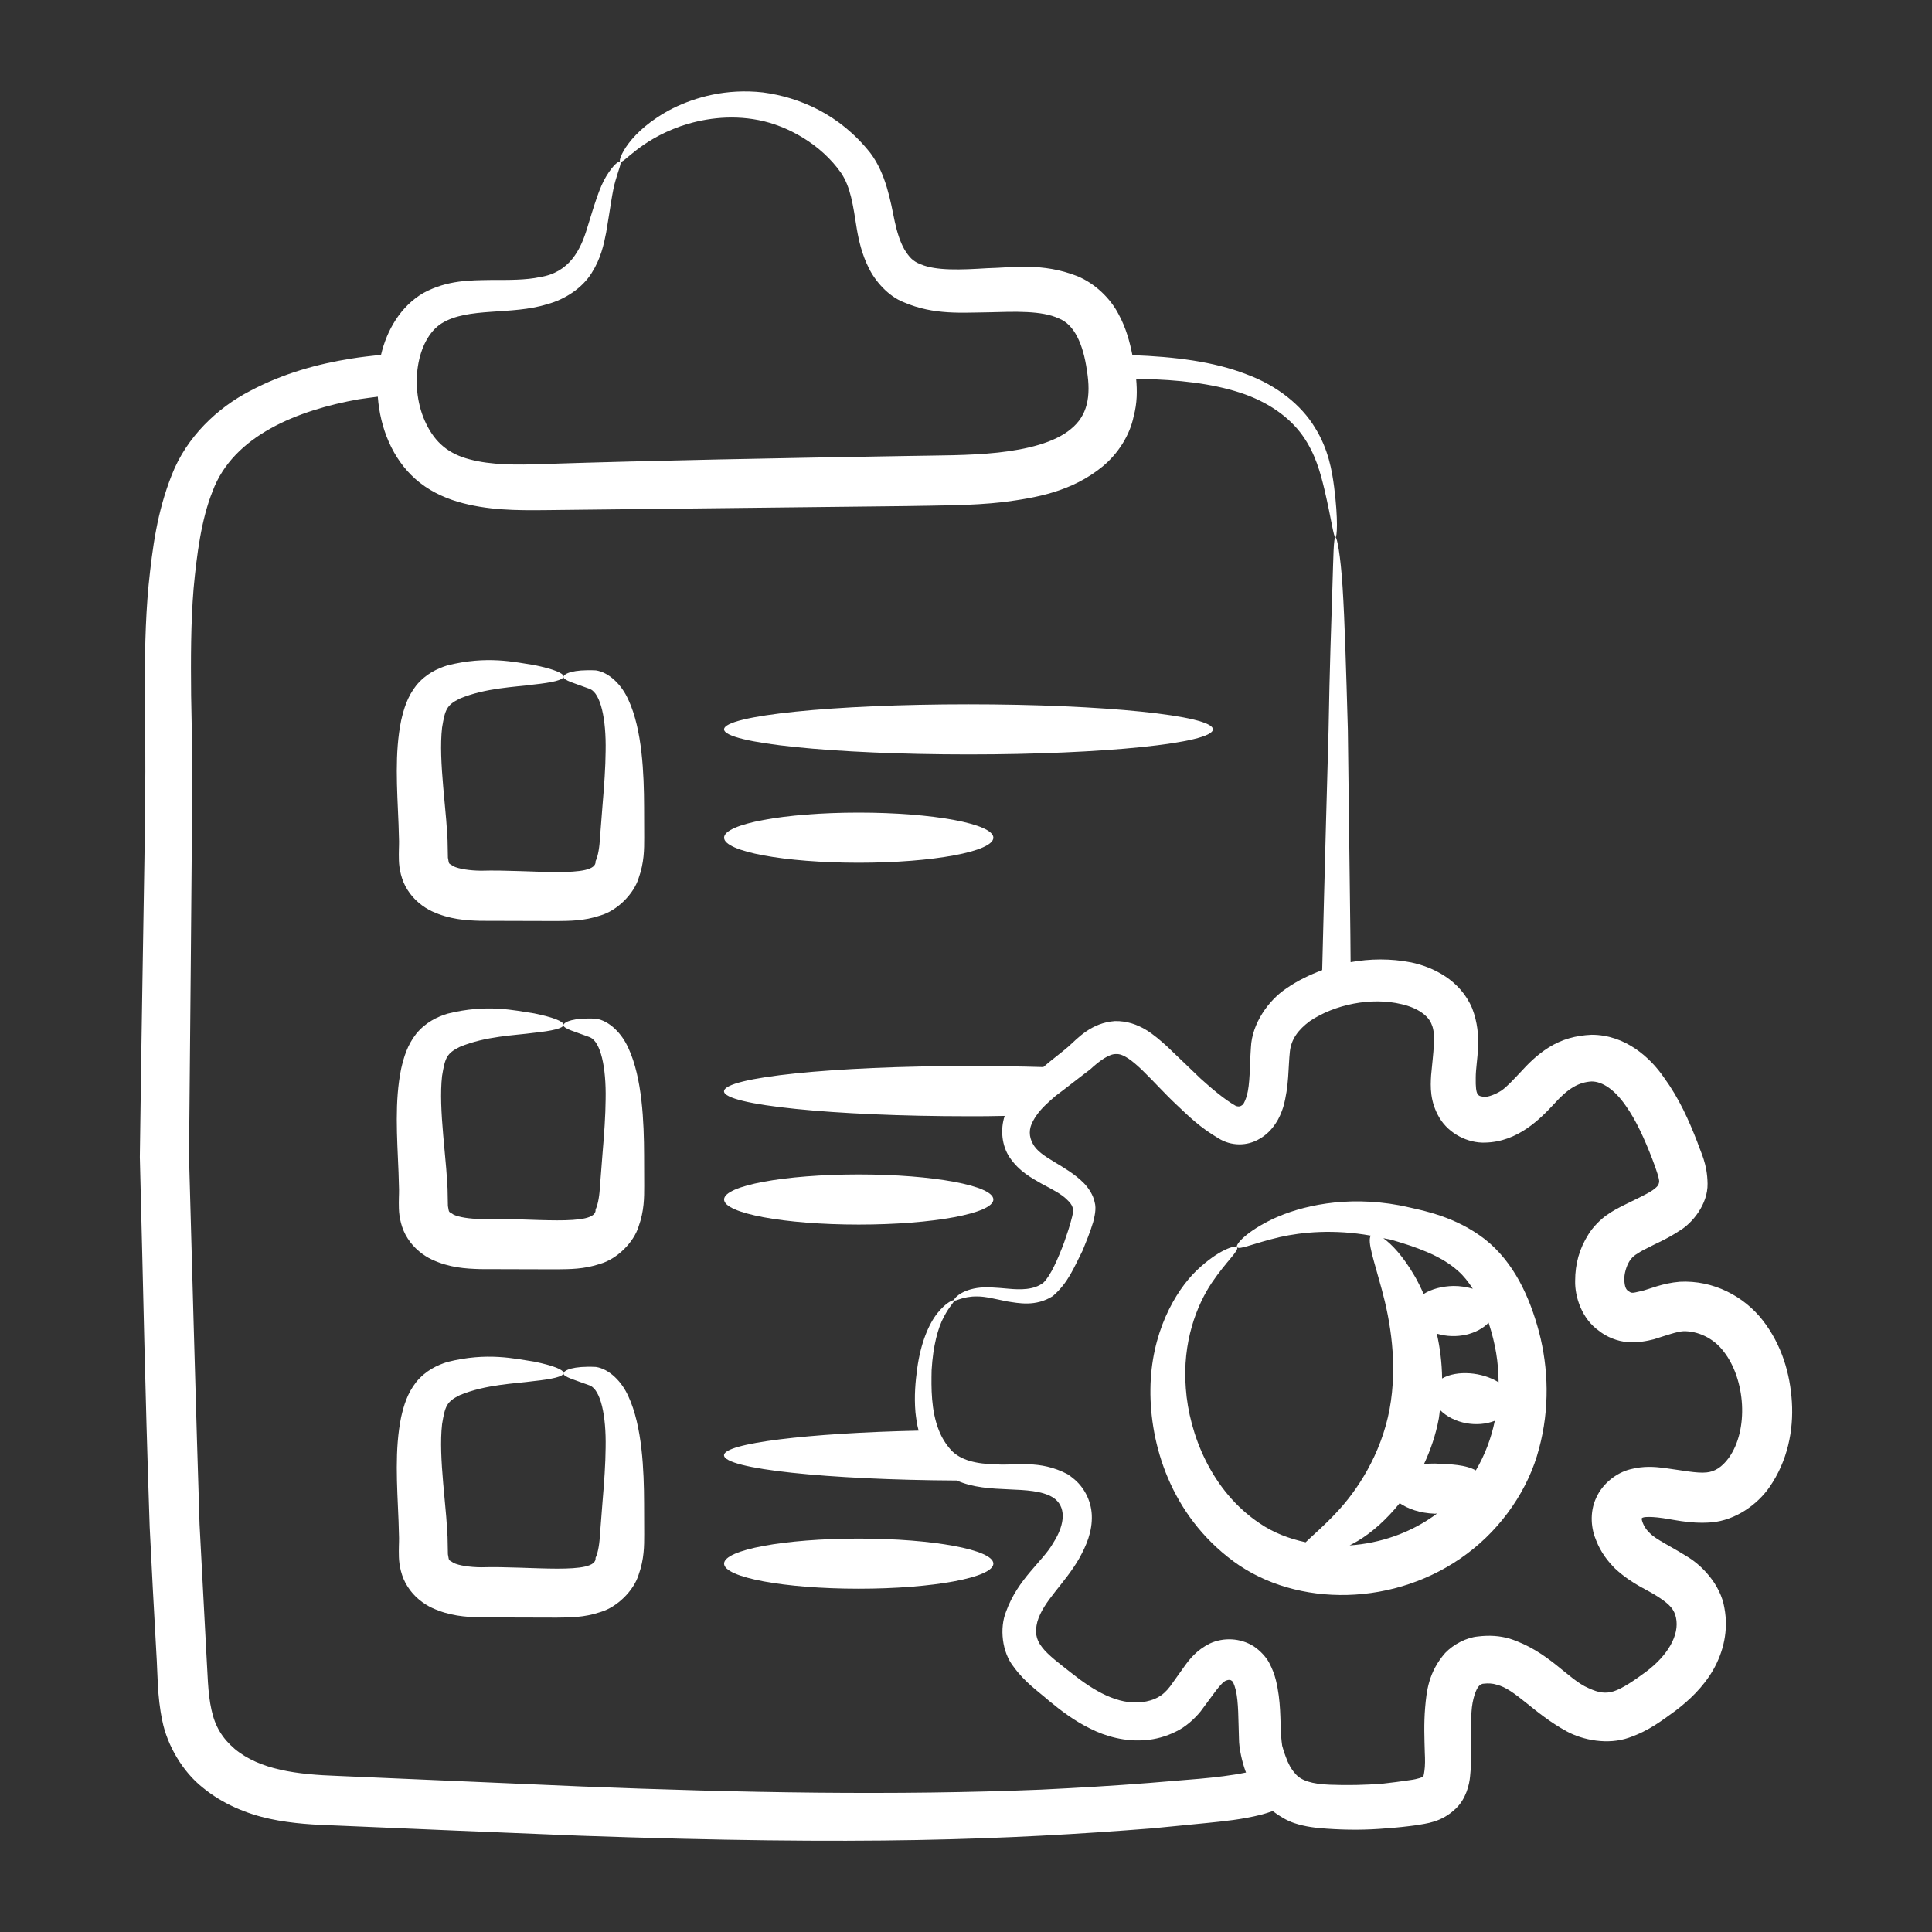
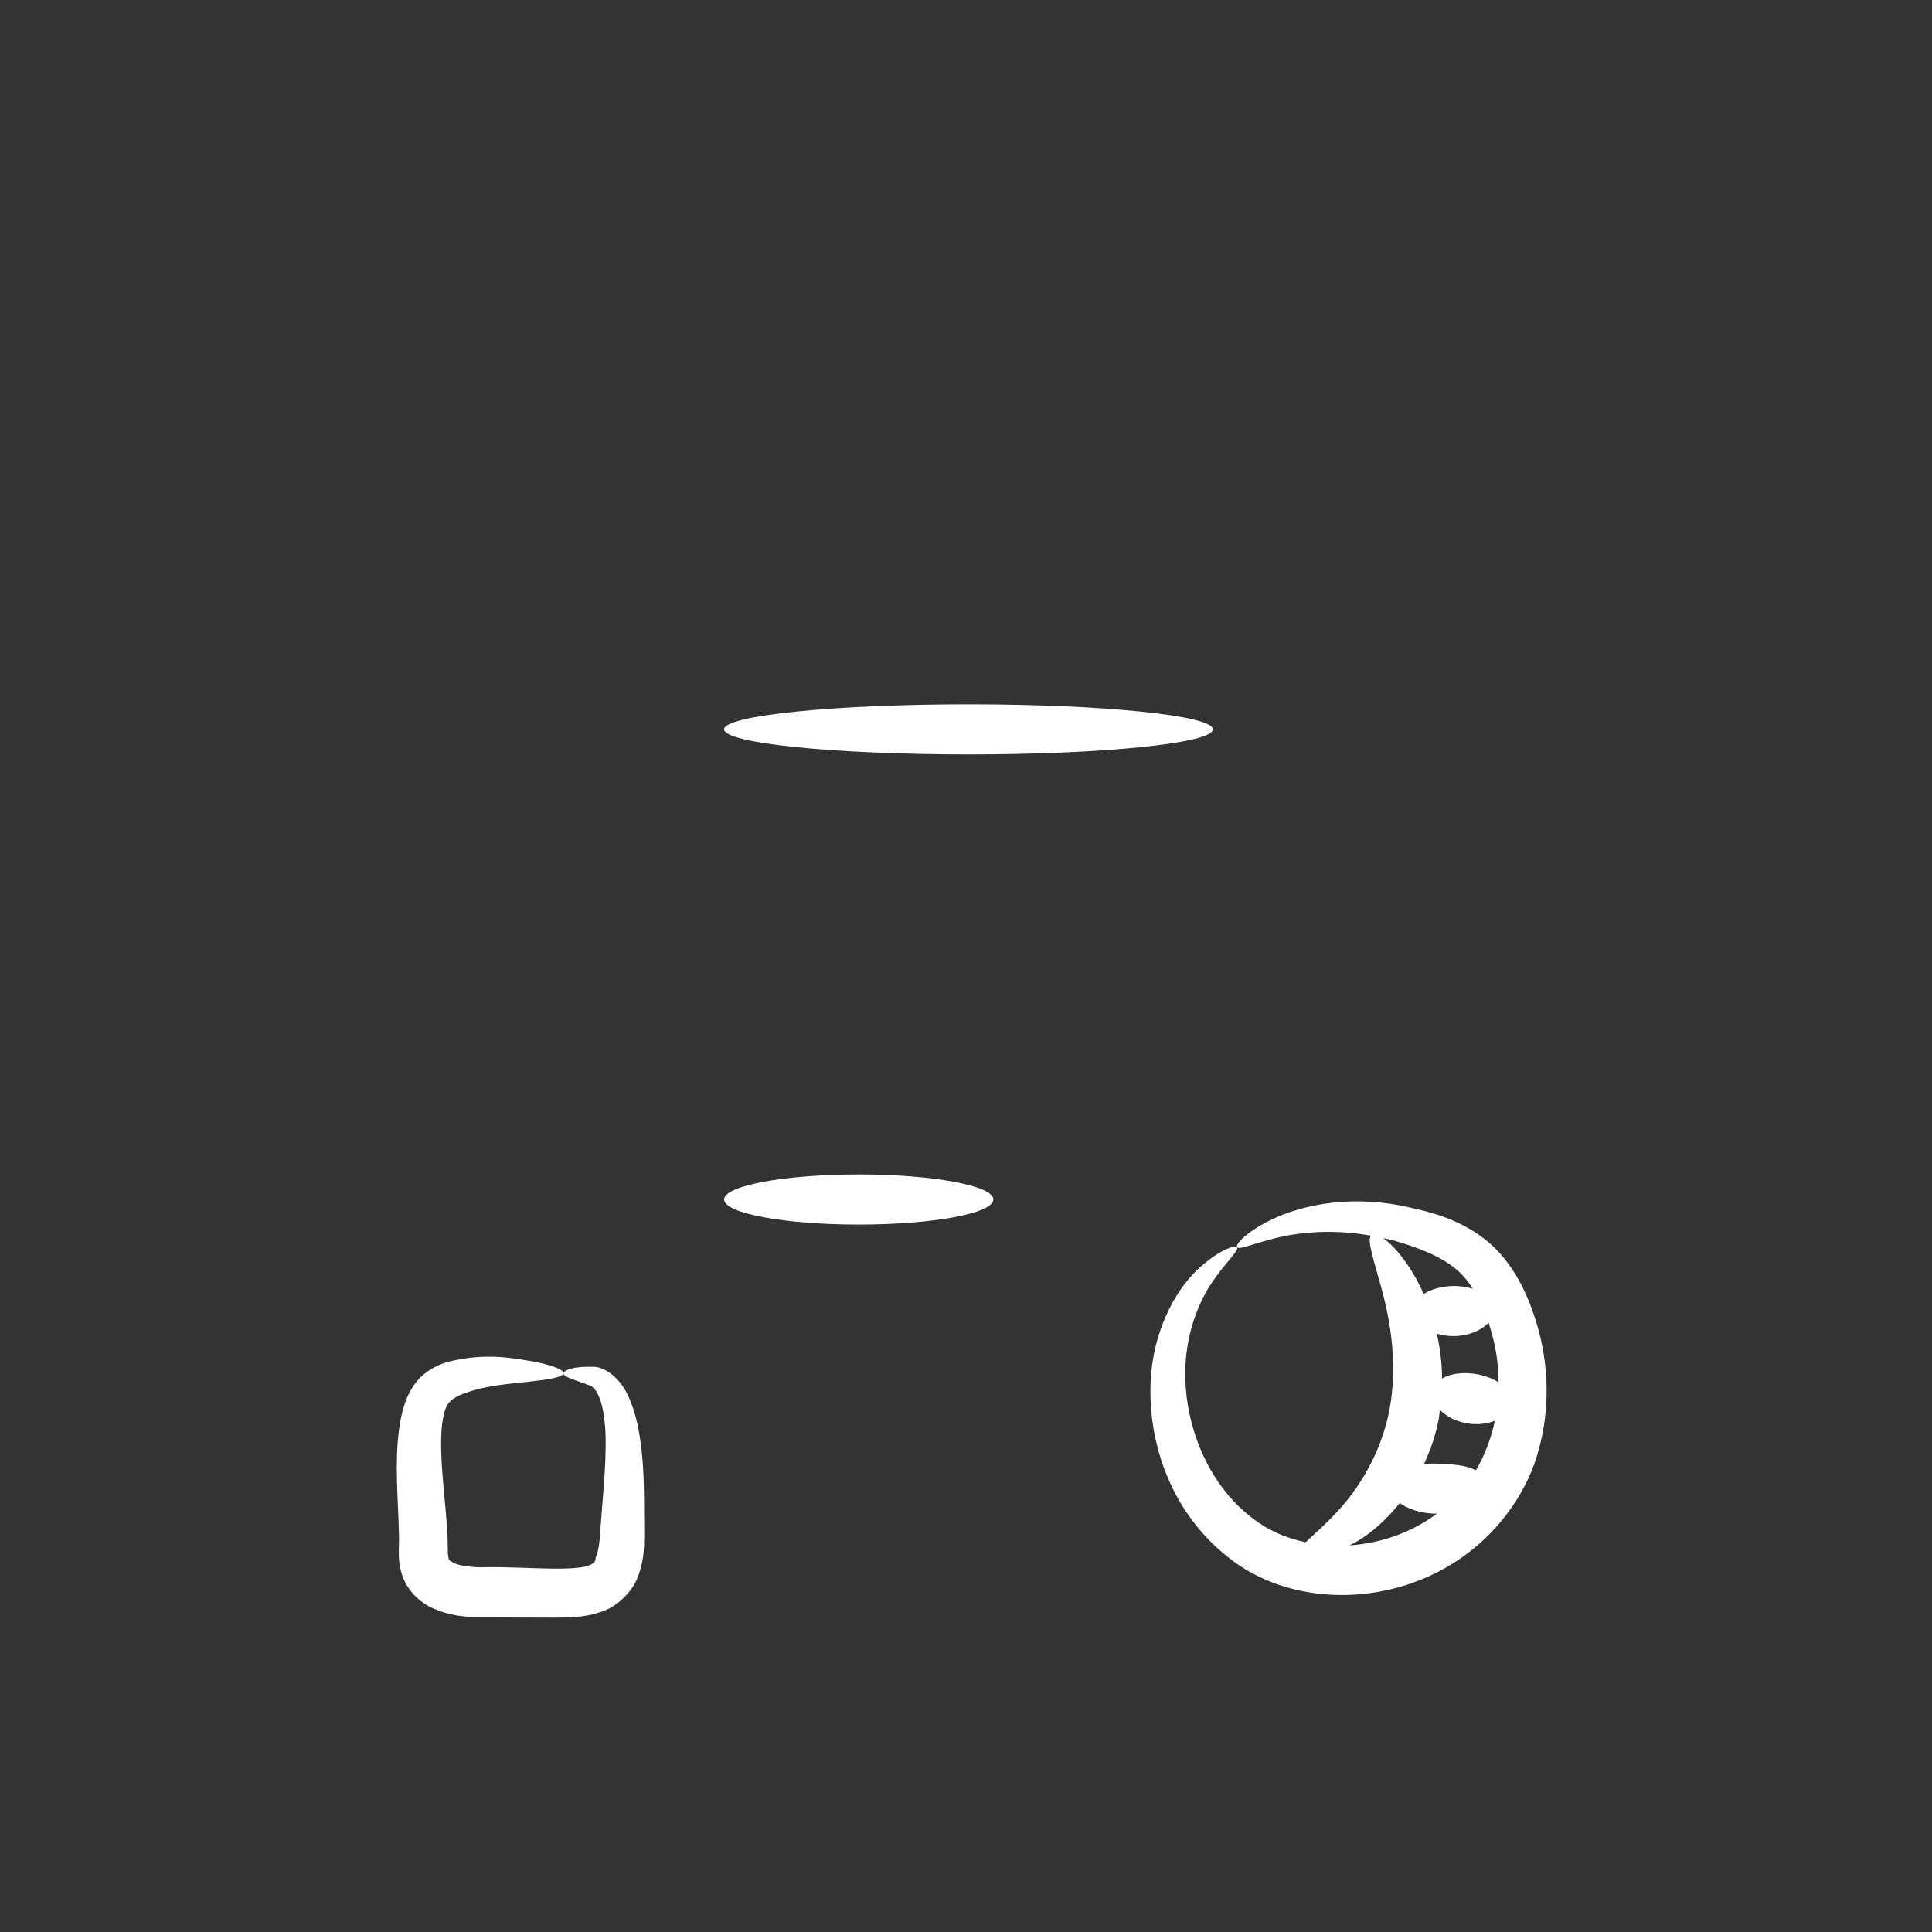
<svg xmlns="http://www.w3.org/2000/svg" id="Layer_1" enable-background="new 0 0 55 55" height="100" viewBox="0 0 55 55" width="100">
  <rect x="0" y="0" width="55" height="55" fill="#333333" stroke="none" />
  <g fill="#fff">
-     <path d="m17.888 19.922c-.177-.408-.539-.782-.925-.838-.657-.031-.896.094-.921.176-.029.105.345.199.758.355.299.137.459.844.441 1.768-.004.461-.04.976-.088 1.538-.022.29-.046.59-.07.899-.015.279-.052.539-.128.697.044.505-1.888.228-3.26.27-.325-.003-.626-.05-.783-.124-.146-.105-.122-.026-.161-.247l-.01-.497c-.045-.701-.016-.325-.124-1.52-.054-.623-.086-1.208-.032-1.686.085-.52.133-.641.502-.825.737-.308 1.576-.328 2.097-.4.541-.057.855-.129.858-.229.003-.097-.285-.212-.833-.326-.555-.083-1.341-.276-2.474.01-.28.087-.615.24-.886.571-.257.329-.353.668-.429.996-.189.926-.117 1.919-.074 2.958l.014.483c.002.143-.012.297-.004.545.007.228.067.566.25.844.177.281.445.488.693.604.504.231.953.257 1.368.27.746.002 1.475.004 2.179.006.358-.005.775.002 1.246-.158.479-.139.95-.612 1.088-1.062.16-.445.159-.825.159-1.154-.001-.301-.002-.594-.003-.876-.003-.941-.051-2.196-.447-3.048z" />
-     <path d="m17.888 29.837c-.177-.408-.539-.782-.925-.838-.657-.031-.896.094-.921.175-.029.106.345.199.758.356.299.137.459.844.441 1.768-.004.461-.04.976-.088 1.538-.022.29-.046.59-.07.899-.015.278-.052.539-.128.697.044.505-1.888.228-3.26.27-.325-.003-.626-.05-.783-.124-.146-.105-.122-.026-.161-.247l-.01-.497c-.045-.694-.016-.32-.124-1.52-.054-.623-.086-1.208-.032-1.686.085-.52.133-.641.502-.825.737-.309 1.576-.328 2.097-.4.541-.057.855-.129.858-.229.003-.097-.285-.212-.833-.325-.555-.083-1.341-.276-2.474.009-.28.087-.615.24-.886.571-.257.329-.353.668-.429.996-.189.926-.117 1.919-.074 2.958l.014.483c.002.143-.012.296-.004.545.007.228.067.566.25.844.177.281.445.488.693.604.504.232.953.257 1.368.27.746.002 1.475.004 2.179.006.358-.005.775.002 1.246-.158.479-.139.95-.612 1.088-1.062.16-.445.159-.825.159-1.154-.001-.301-.002-.594-.003-.876-.003-.94-.051-2.196-.447-3.048z" />
    <path d="m17.888 39.752c-.177-.408-.539-.782-.925-.838-.657-.031-.896.094-.921.176-.029.105.345.199.758.355.299.137.459.844.441 1.768-.004.461-.04.976-.088 1.538-.022.29-.046.59-.07.899-.015.279-.052.539-.128.697.044.505-1.888.228-3.26.27-.325-.003-.626-.05-.783-.124-.146-.105-.122-.026-.161-.247l-.01-.497c-.045-.701-.016-.325-.124-1.52-.054-.623-.086-1.208-.032-1.686.085-.52.133-.641.502-.825.737-.308 1.576-.328 2.097-.4.541-.057.855-.129.858-.229.003-.097-.285-.212-.833-.326-.555-.083-1.341-.276-2.474.01-.28.087-.615.24-.886.571-.257.329-.353.668-.429.996-.189.926-.117 1.919-.074 2.958l.014.483c.002.143-.012.296-.004.545.007.228.067.566.25.844.177.281.445.488.693.603.504.232.953.257 1.368.271.746.002 1.475.004 2.179.006.358-.005.775.002 1.246-.158.479-.139.95-.612 1.088-1.062.16-.445.159-.825.159-1.154-.001-.301-.002-.594-.003-.876-.003-.941-.051-2.196-.447-3.048z" />
    <path d="m27.571 20.05c-3.843 0-6.958.319-6.958.713 0 .394 3.115.714 6.958.714s6.958-.319 6.958-.714c0-.394-3.115-.713-6.958-.713z" />
-     <path d="m24.446 23.133c-2.117 0-3.833.32-3.833.714s1.716.713 3.833.713c2.117 0 3.833-.319 3.833-.713s-1.716-.714-3.833-.714z" />
    <path d="m24.446 34.861c2.117 0 3.833-.319 3.833-.714 0-.394-1.716-.713-3.833-.713-2.117 0-3.833.319-3.833.713 0 .394 1.716.714 3.833.714z" />
-     <path d="m24.446 45.227c2.117 0 3.833-.319 3.833-.714 0-.394-1.716-.713-3.833-.713-2.117 0-3.833.319-3.833.713 0 .394 1.716.714 3.833.714z" />
-     <path d="m46.711 36.757c-.28.07-.27.05-.35 0-.07-.04-.11-.12-.12-.31-.01-.18.06-.41.15-.55.06-.08.07-.1.16-.17.09-.06.2-.13.33-.19.26-.14.57-.26.93-.5.36-.21.81-.75.8-1.34-.01-.58-.19-.88-.29-1.18-.24-.62-.52-1.25-.95-1.84-.39-.57-1.1-1.22-2.06-1.22-.46.02-.85.13-1.22.36-.35.22-.6.48-.81.71-.21.22-.38.41-.54.52-.17.11-.37.18-.48.18-.18-.03-.26 0-.25-.55 0-.49.21-1.16-.1-1.97-.34-.81-1.12-1.18-1.74-1.31-.591-.115-1.168-.105-1.722-.007.004-.253-.051-4.227-.078-6.603-.05-1.76-.09-3.13-.15-4.07-.06-.94-.16-1.42-.2-1.42-.06.01-.06.5-.09 1.42-.03.93-.08 2.31-.11 4.09-.098 3.442-.181 6.78-.181 6.81-.356.135-.701.298-1.019.52-.51.34-.98 1-1.01 1.68-.04.57-.02 1.03-.12 1.39-.06.18-.1.24-.14.26-.05.04-.12.04-.18.01-.3-.17-.67-.48-.99-.77-.33-.32-.66-.63-.97-.93-.33-.29-.78-.72-1.47-.71-.68.05-1.06.49-1.33.73-.22.19-.47.37-.71.58-.67-.02-1.39-.03-2.13-.03-3.84 0-6.96.32-6.96.72 0 .39 3.12.71 6.96.71.35 0 .69 0 1.03-.01-.13.39-.08.85.14 1.18.27.4.63.59.91.75.3.16.56.29.72.45.17.16.21.26.15.49-.06.25-.15.51-.23.74-.17.45-.38.94-.59 1.14-.27.21-.66.2-.99.17-.34-.03-.65-.06-.9-.02-.51.08-.68.34-.65.35.03.05.23-.12.67-.11.22 0 .49.07.83.14.33.05.82.16 1.31-.15.44-.38.6-.81.85-1.3.1-.25.21-.51.3-.81.03-.13.1-.37.04-.57-.04-.2-.18-.41-.31-.54-.52-.52-1.24-.71-1.45-1.12-.11-.2-.12-.42.01-.65.03-.05.06-.11.1-.16.13-.19.33-.37.54-.55.31-.23.62-.48.94-.72.01-.01.03-.02.04-.03.29-.27.56-.45.74-.44.402-.037 1.061.824 1.72 1.44.35.33.67.65 1.2.96.35.22.81.23 1.17.01.18-.1.34-.26.45-.43.11-.16.17-.32.22-.47.17-.6.14-1.15.19-1.59.04-.34.23-.61.57-.86.7-.47 1.74-.69 2.61-.48.44.1.77.32.86.59.12.27.04.78-.02 1.43-.02.32-.04.75.24 1.22.27.45.81.72 1.3.7.93-.02 1.57-.68 1.96-1.1.4-.45.71-.62 1.07-.64.31 0 .66.24.97.69.3.42.54.96.76 1.53.11.29.21.58.19.65s-.01.1-.19.23c-.18.12-.47.25-.79.41-.16.08-.34.17-.52.3-.17.12-.39.34-.51.54-.26.41-.38.84-.38 1.33-.01.45.19 1.08.68 1.42.21.17.52.3.82.32.29.02.54-.03.74-.08.38-.12.66-.22.84-.23.4-.01.86.19 1.15.58.62.79.72 2.23.14 3.03-.19.26-.4.39-.63.41-.27.03-.7-.06-1.22-.13-.26-.03-.56-.06-.95.04-.4.1-.79.41-.97.81-.2.43-.14.9 0 1.22.13.33.32.58.54.8.5.46.93.6 1.25.82.32.21.43.35.48.57.11.5-.24 1.09-.86 1.55-.31.23-.66.47-.91.55-.23.07-.42.05-.72-.09-.59-.25-1.13-1.05-2.25-1.41-.28-.08-.57-.1-.9-.06-.32.03-.69.22-.93.47-.48.55-.53 1.1-.57 1.55-.04.47-.02.9-.01 1.29.01.18.01.38-.01.51-.02.15-.03.16-.04.17 0 .01-.14.07-.38.1-.26.04-.51.07-.77.1-.5.04-1.01.05-1.51.03-.49-.02-.82-.11-.99-.33-.1-.11-.19-.27-.26-.47-.04-.1-.07-.2-.1-.31-.01-.07-.02-.15-.03-.27-.03-.46 0-.99-.15-1.6-.04-.16-.1-.32-.19-.49-.09-.17-.26-.35-.44-.47-.38-.24-.86-.26-1.25-.08-.38.19-.58.45-.73.66l-.4.56c-.22.29-.45.4-.8.45-.69.08-1.37-.32-2.01-.83-.33-.26-.67-.51-.84-.74-.18-.23-.2-.44-.13-.72.17-.59.77-1.07 1.19-1.8.2-.36.38-.76.36-1.24-.02-.42-.23-.81-.54-1.05-.05-.04-.1-.08-.15-.11-.8-.42-1.47-.24-2.02-.28-.57-.01-1.02-.11-1.3-.41-.15-.17-.26-.35-.34-.55-.23-.57-.22-1.23-.21-1.72.04-.69.18-1.21.35-1.52.16-.31.31-.43.29-.47-.02-.02-.22.05-.47.36s-.48.85-.58 1.58c-.05.37-.09.78-.05 1.25.02.17.04.34.09.52-3.16.07-5.54.36-5.54.7 0 .39 2.94.7 6.63.72.91.41 2.1.1 2.73.48.38.24.37.74.01 1.3-.3.53-1 1.01-1.34 1.95-.19.47-.12 1.16.22 1.58.32.44.68.68 1 .96.34.28.72.57 1.17.79.45.23 1.01.38 1.58.33.28-.02.58-.1.86-.24.28-.13.54-.37.71-.58.32-.42.59-.85.74-.88.05-.02.11-.02.14.01.03.01.07.08.12.27.08.35.07.83.09 1.38 0 .285.094.67.18.91.005.017.016.035.021.053-.811.167-1.819.211-2.761.297-1.01.08-2.04.14-3.07.19-4.16.17-8.54.09-13.08-.09-2.28-.1-4.59-.2-6.94-.3-1.16-.04-2.22-.17-2.94-.77-.35-.3-.56-.64-.66-1.11-.11-.48-.11-1.06-.15-1.68-.06-1.2-.13-2.4-.19-3.6-.073-2.182-.276-9.577-.3-10.47.078-8.887.116-10.802.06-13.13-.01-1.04-.01-2.06.07-3.04.09-.97.22-1.97.54-2.77.59-1.59 2.43-2.31 4.16-2.62.183-.03.364-.048.544-.074.067.891.412 1.759 1.07 2.343.354.316.781.52 1.2.646.846.249 1.682.249 2.487.241 3.164-.036 6.643-.075 10.294-.116.889-.019 1.821-.007 2.762-.114.929-.123 1.937-.292 2.819-1.012.43-.352.779-.887.886-1.431.102-.372.101-.73.071-1.06.048.001.099-.003.146-.002 1.05.02 2.01.13 2.81.39.8.26 1.41.7 1.78 1.22.37.52.51 1.07.62 1.52.21.89.26 1.38.32 1.38.04 0 .08-.49-.04-1.43-.06-.46-.16-1.08-.55-1.7-.38-.63-1.07-1.19-1.94-1.51-.95-.37-2.054-.501-3.253-.547-.076-.381-.181-.773-.39-1.159-.236-.46-.675-.883-1.18-1.091-1.002-.391-1.832-.241-2.575-.224-.736.046-1.441.075-1.88-.112-.231-.087-.332-.209-.467-.426-.128-.228-.208-.492-.274-.793-.121-.586-.25-1.362-.694-1.95-.875-1.106-2.021-1.587-3.058-1.725-1.051-.116-1.922.138-2.558.449-1.296.662-1.58 1.506-1.506 1.521.093.079.521-.584 1.722-1.009.588-.202 1.377-.338 2.218-.173.822.159 1.781.688 2.351 1.508.268.399.338.904.446 1.594.058.339.149.728.337 1.102.18.376.558.81.995.98.87.376 1.676.293 2.422.288.736-.02 1.512-.053 1.99.173.446.166.701.737.806 1.483.122.75.011 1.288-.455 1.666-.462.39-1.261.583-2.076.671-.828.09-1.705.079-2.641.098-3.653.062-7.105.125-10.293.228-.772.03-1.501.03-2.104-.132-.608-.157-.98-.48-1.238-1.007-.504-1.027-.274-2.416.436-2.864.754-.471 1.99-.226 3.003-.546.518-.135 1.01-.471 1.268-.887.263-.413.348-.816.414-1.153.117-.677.172-1.174.27-1.494.095-.324.173-.498.13-.527-.037-.026-.198.092-.393.411-.201.323-.352.851-.545 1.474-.188.635-.513 1.273-1.343 1.403-.404.088-.883.083-1.429.083-.538.011-1.204-.004-1.895.371-.649.38-1.04 1.06-1.204 1.76-.281.033-.56.059-.846.107-.95.15-1.94.42-2.88.92-.93.48-1.81 1.31-2.23 2.39-.42 1.06-.55 2.07-.66 3.13-.1 1.05-.11 2.1-.11 3.16.055 2.923-.034 5.095-.14 13.13.112 4.289.133 6.151.28 10.53.06 1.19.12 2.39.19 3.59.04.59.02 1.22.17 1.93.14.7.58 1.45 1.15 1.9.57.47 1.26.75 1.91.89.65.14 1.29.17 1.88.19 2.35.1 4.67.2 6.95.29 8.02.281 12.126.118 16.3-.21l1.53-.15c.49-.05 1.02-.1 1.57-.24.104-.026.213-.065.321-.101.192.146.4.271.609.341.33.11.64.14.93.16.57.04 1.13.04 1.7-.01.29-.02.57-.05.86-.09.26-.05.7-.07 1.12-.48.28-.27.38-.67.4-.92.072-.625-.017-1.168.04-1.83.02-.35.13-.66.22-.74.05-.03.06-.06.15-.06.09-.01.22-.01.34.03.53.12 1.05.81 2 1.33.46.25 1.17.39 1.77.18.58-.2.94-.49 1.33-.77.38-.29.78-.66 1.07-1.16.29-.51.44-1.12.32-1.76-.11-.68-.66-1.24-1.1-1.49-.43-.27-.86-.47-1.02-.64-.18-.16-.23-.36-.24-.42.02-.01.01-.02.05-.03.06-.02.22-.02.41 0 .4.04.87.19 1.53.14.69-.06 1.31-.51 1.65-1 .52-.75.69-1.62.64-2.43-.05-.81-.29-1.62-.82-2.31-.54-.7-1.42-1.16-2.37-1.11-.5.04-.86.21-1.11.27z" />
    <path d="m35.118 44.451c1.802 1.322 4.625 1.294 6.644-.219 1.005-.749 1.755-1.848 2.05-2.99.309-1.142.268-2.297.002-3.319-.266-.997-.713-1.99-1.545-2.647-.83-.637-1.691-.807-2.426-.963-1.545-.287-2.82.023-3.589.379-.779.368-1.09.741-1.039.811.058.091.466-.11 1.22-.286.629-.142 1.542-.229 2.588-.041-.106.17.092.706.313 1.531.241.883.46 2.123.222 3.413-.24 1.278-.92 2.319-1.527 2.954-.355.381-.666.637-.862.831-.477-.103-.925-.277-1.305-.537-1.381-.919-2.014-2.551-2.106-3.843-.106-1.332.32-2.379.738-3.006.427-.63.787-.917.719-1.015-.036-.065-.513.058-1.147.661-.618.596-1.305 1.792-1.318 3.387-.017 1.545.565 3.57 2.369 4.899zm6.896-2.592c-.295-.163-.693-.175-1.157-.195-.102-.001-.21.004-.317.01.184-.395.333-.824.42-1.292.015-.083.02-.163.031-.245.405.404 1.074.504 1.563.31-.102.495-.281.973-.541 1.412zm.363-4.205c.202.625.279 1.123.285 1.697-.469-.294-1.186-.352-1.608-.109-.006-.452-.061-.879-.151-1.275.564.17 1.165.013 1.474-.313zm-2.998-2.405c.082.02.157.025.24.048.656.192 1.392.433 1.893.888.156.135.291.311.415.502-.172-.048-.357-.079-.552-.078-.322.007-.625.087-.847.228-.084-.188-.171-.367-.262-.521-.326-.559-.645-.896-.886-1.067zm.467 7.543c.234.16.567.283 1.002.3.022 0.0.042-.005.063-.006-0 0-0 0-0.0 0-.744.556-1.625.849-2.49.908.079-.042.157-.082.24-.132.394-.236.81-.603 1.185-1.07z" />
  </g>
</svg>